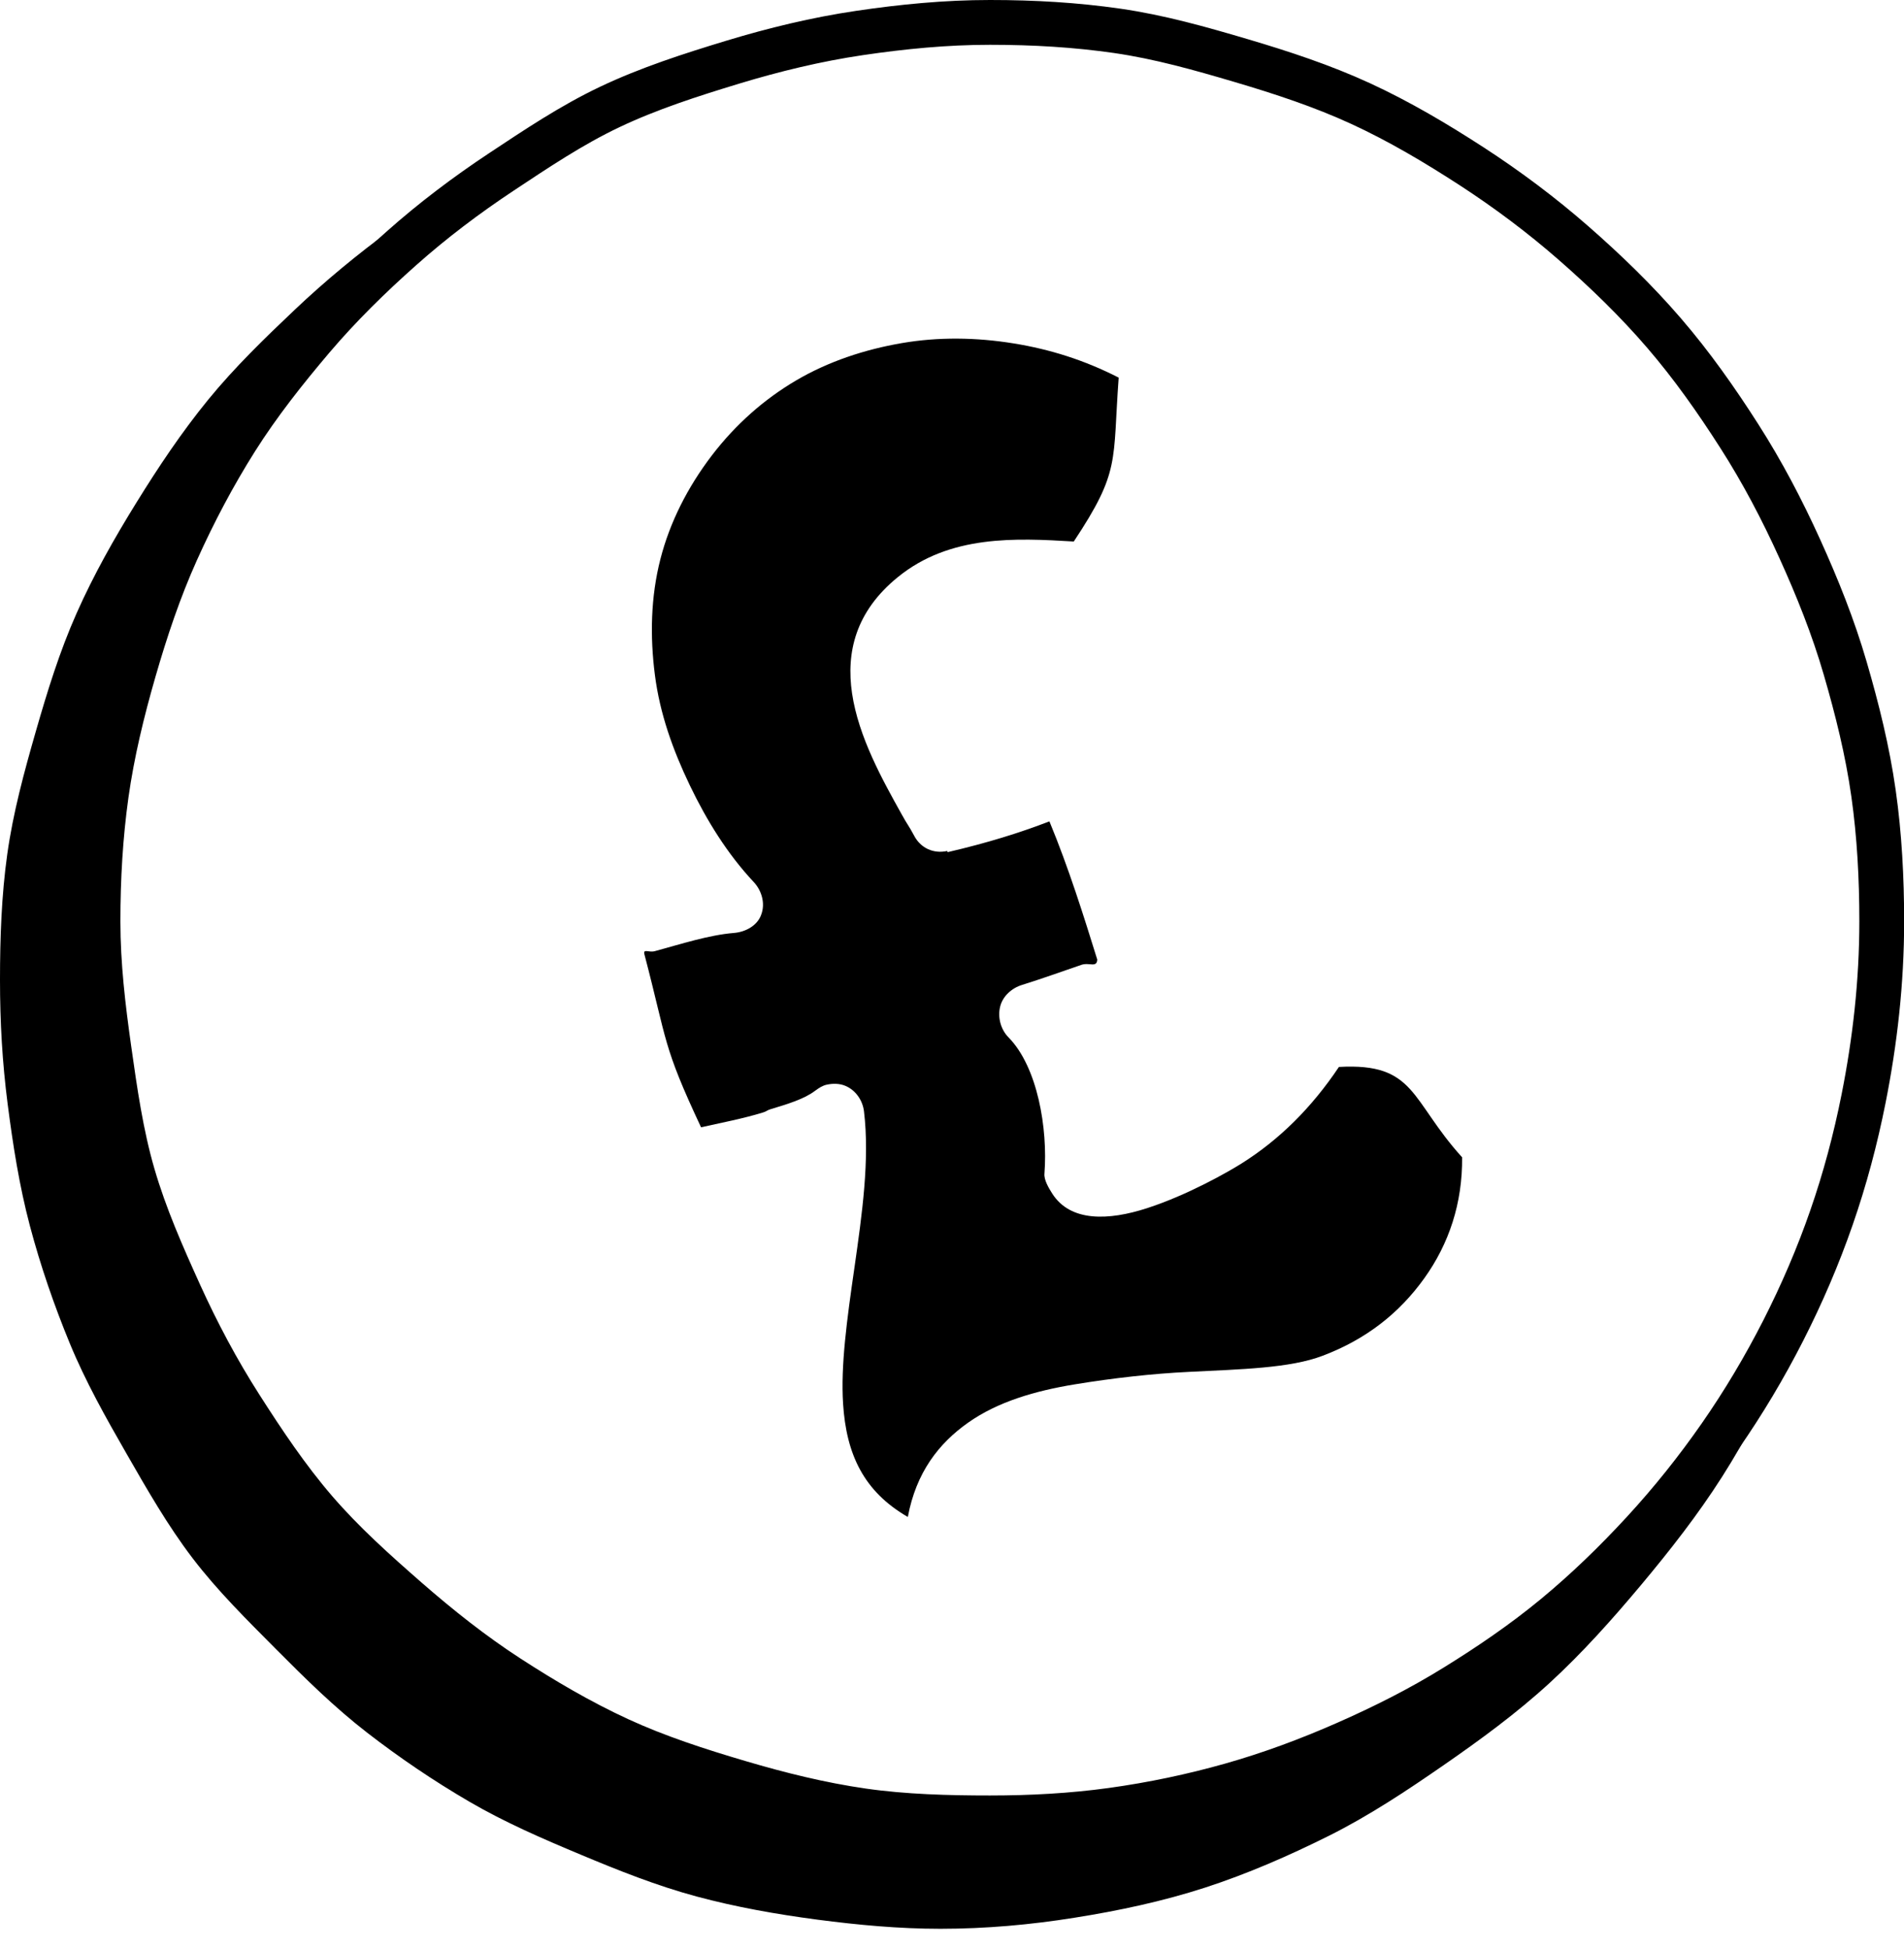
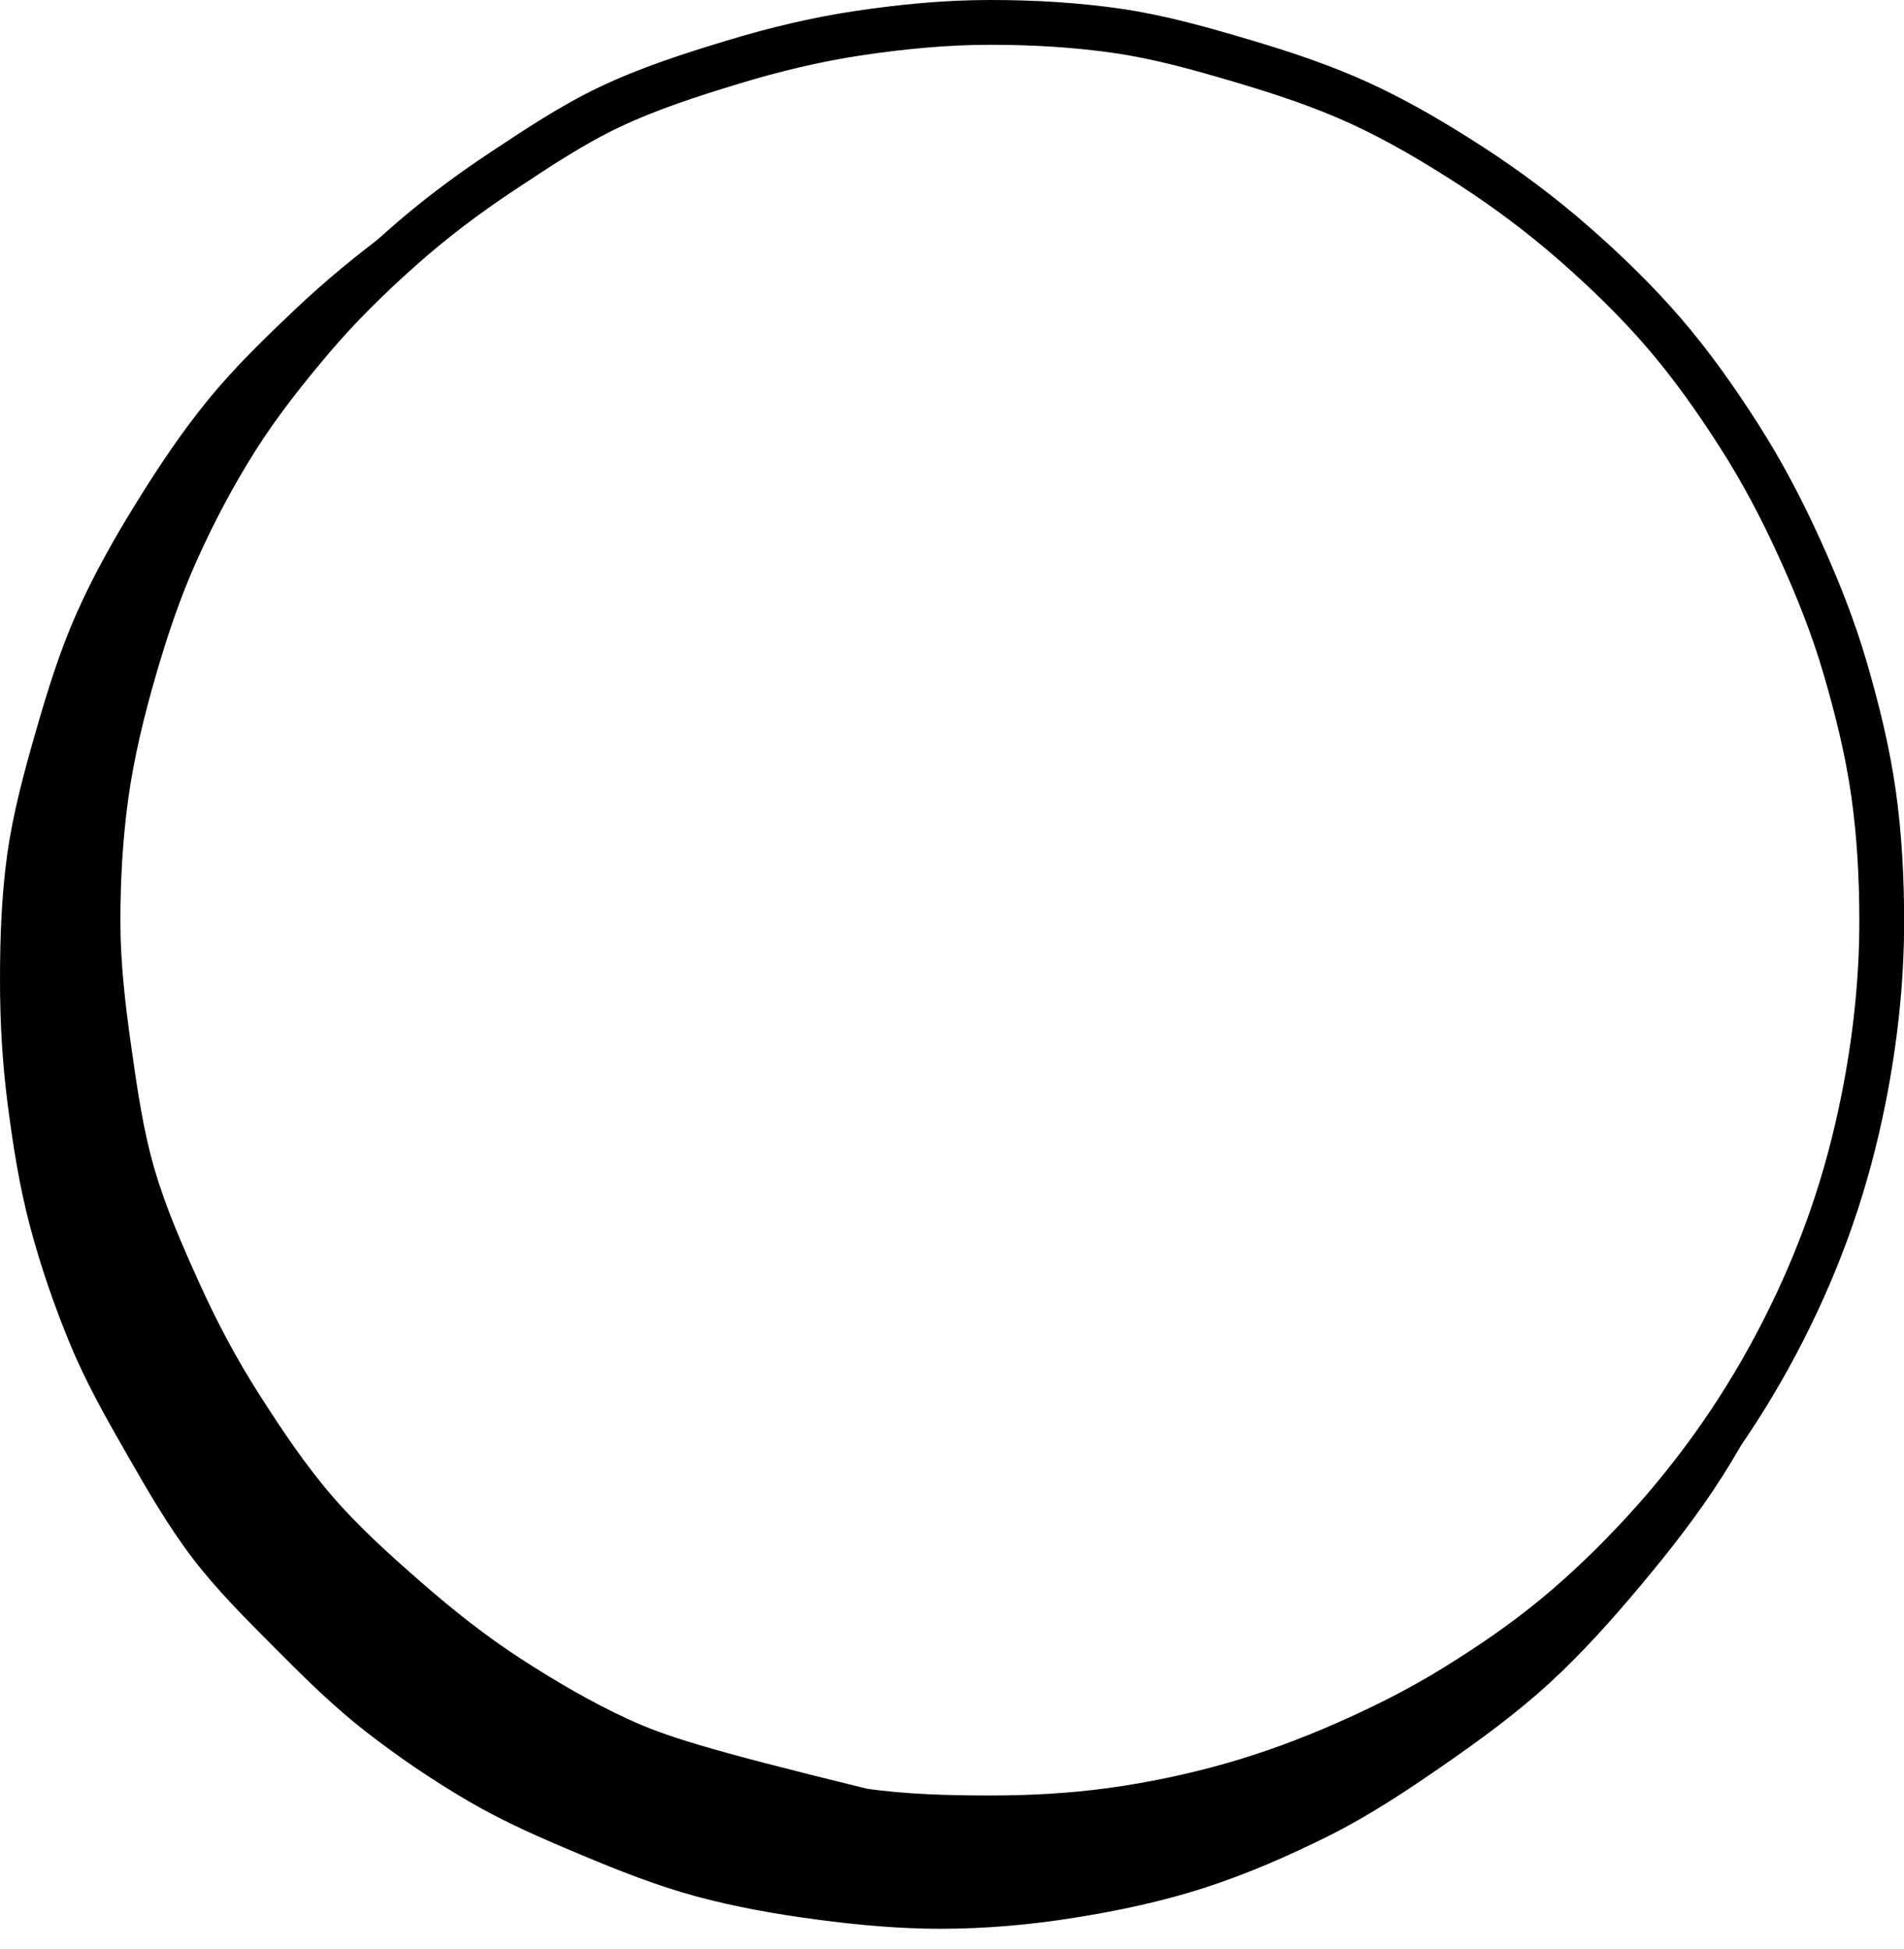
<svg xmlns="http://www.w3.org/2000/svg" fill="none" viewBox="0 0 85 87" height="87" width="85">
-   <path stroke-linejoin="round" stroke-linecap="round" stroke-width="2" stroke="black" d="M84.006 41.131C84.006 43.843 83.704 46.487 83.195 49.047C82.834 50.862 82.361 52.632 81.765 54.349C81.161 56.093 80.436 57.773 79.609 59.398C78.775 61.035 77.839 62.608 76.797 64.106C75.751 65.61 74.609 67.039 73.372 68.383C72.135 69.728 70.821 71.003 69.412 72.166C68.006 73.326 66.497 74.354 64.94 75.315C63.394 76.27 61.769 77.089 60.093 77.826C58.436 78.556 56.734 79.191 54.968 79.691C53.231 80.182 51.455 80.557 49.631 80.809C47.851 81.054 46.04 81.153 44.192 81.153C42.344 81.153 40.375 81.102 38.524 80.836C36.627 80.564 34.787 80.104 32.987 79.572C31.155 79.031 29.347 78.446 27.634 77.658C25.902 76.86 24.26 75.895 22.673 74.865C21.085 73.835 19.589 72.646 18.159 71.398C16.728 70.147 15.306 68.874 14.065 67.432C12.826 65.992 11.762 64.402 10.735 62.794C9.712 61.195 8.818 59.516 8.026 57.772C7.244 56.046 6.469 54.297 5.933 52.451C5.405 50.638 5.135 48.742 4.865 46.831C4.601 44.966 4.375 43.071 4.375 41.134C4.375 39.197 4.485 37.323 4.742 35.476C5.008 33.584 5.458 31.743 5.976 29.946C6.503 28.116 7.105 26.32 7.874 24.609C8.651 22.879 9.537 21.202 10.54 19.613C11.55 18.014 12.726 16.53 13.942 15.096C15.162 13.659 16.507 12.342 17.915 11.091C19.322 9.84 20.817 8.712 22.388 7.671C23.95 6.636 25.519 5.583 27.224 4.774C28.972 3.945 30.831 3.347 32.707 2.777C34.55 2.218 36.44 1.758 38.384 1.471C40.282 1.191 42.22 1 44.195 1C46.17 1 48.02 1.111 49.869 1.376C51.766 1.649 53.595 2.169 55.397 2.701C57.229 3.243 59.032 3.836 60.745 4.625C62.477 5.423 64.112 6.396 65.699 7.424C67.295 8.461 68.816 9.6 70.244 10.848C71.675 12.099 73.044 13.424 74.286 14.866C75.528 16.308 76.624 17.865 77.651 19.473C78.674 21.072 79.558 22.756 80.348 24.5C81.131 26.226 81.841 27.993 82.377 29.838C82.905 31.652 83.37 33.509 83.64 35.42C83.904 37.285 84.006 39.196 84.006 41.134V41.131Z" />
+   <path stroke-linejoin="round" stroke-linecap="round" stroke-width="2" stroke="black" d="M84.006 41.131C84.006 43.843 83.704 46.487 83.195 49.047C82.834 50.862 82.361 52.632 81.765 54.349C81.161 56.093 80.436 57.773 79.609 59.398C78.775 61.035 77.839 62.608 76.797 64.106C75.751 65.61 74.609 67.039 73.372 68.383C72.135 69.728 70.821 71.003 69.412 72.166C68.006 73.326 66.497 74.354 64.94 75.315C63.394 76.27 61.769 77.089 60.093 77.826C58.436 78.556 56.734 79.191 54.968 79.691C53.231 80.182 51.455 80.557 49.631 80.809C47.851 81.054 46.04 81.153 44.192 81.153C42.344 81.153 40.375 81.102 38.524 80.836C31.155 79.031 29.347 78.446 27.634 77.658C25.902 76.86 24.26 75.895 22.673 74.865C21.085 73.835 19.589 72.646 18.159 71.398C16.728 70.147 15.306 68.874 14.065 67.432C12.826 65.992 11.762 64.402 10.735 62.794C9.712 61.195 8.818 59.516 8.026 57.772C7.244 56.046 6.469 54.297 5.933 52.451C5.405 50.638 5.135 48.742 4.865 46.831C4.601 44.966 4.375 43.071 4.375 41.134C4.375 39.197 4.485 37.323 4.742 35.476C5.008 33.584 5.458 31.743 5.976 29.946C6.503 28.116 7.105 26.32 7.874 24.609C8.651 22.879 9.537 21.202 10.54 19.613C11.55 18.014 12.726 16.53 13.942 15.096C15.162 13.659 16.507 12.342 17.915 11.091C19.322 9.84 20.817 8.712 22.388 7.671C23.95 6.636 25.519 5.583 27.224 4.774C28.972 3.945 30.831 3.347 32.707 2.777C34.55 2.218 36.44 1.758 38.384 1.471C40.282 1.191 42.22 1 44.195 1C46.17 1 48.02 1.111 49.869 1.376C51.766 1.649 53.595 2.169 55.397 2.701C57.229 3.243 59.032 3.836 60.745 4.625C62.477 5.423 64.112 6.396 65.699 7.424C67.295 8.461 68.816 9.6 70.244 10.848C71.675 12.099 73.044 13.424 74.286 14.866C75.528 16.308 76.624 17.865 77.651 19.473C78.674 21.072 79.558 22.756 80.348 24.5C81.131 26.226 81.841 27.993 82.377 29.838C82.905 31.652 83.37 33.509 83.64 35.42C83.904 37.285 84.006 39.196 84.006 41.134V41.131Z" />
  <path fill="black" d="M83.371 49.181C83.031 51.168 82.552 53.122 81.948 55.037C81.342 56.956 80.572 58.813 79.72 60.63C78.867 62.449 77.953 64.242 76.875 65.932C75.795 67.626 74.556 69.209 73.271 70.745C71.982 72.284 70.646 73.784 69.172 75.136C67.693 76.491 66.074 77.674 64.431 78.811C62.785 79.95 61.115 81.059 59.325 81.953C57.54 82.843 55.697 83.649 53.791 84.268C51.901 84.88 49.939 85.298 47.95 85.613C46.002 85.924 44.006 86.104 41.981 86.104C40.122 86.104 38.294 85.932 36.498 85.697C34.661 85.455 32.853 85.134 31.098 84.662C29.313 84.181 27.607 83.499 25.926 82.795C24.224 82.084 22.537 81.353 20.958 80.432C19.366 79.505 17.84 78.471 16.389 77.348C14.934 76.222 13.622 74.928 12.326 73.624C11.03 72.318 9.713 71.022 8.595 69.556C7.481 68.095 6.563 66.487 5.642 64.883C4.728 63.291 3.82 61.681 3.114 59.966C2.416 58.271 1.81 56.517 1.334 54.721C0.859 52.925 0.579 51.123 0.34 49.273C0.102 47.422 0 45.622 0 43.749C0 41.876 0.067 39.971 0.323 38.142C0.585 36.267 1.081 34.457 1.592 32.675C2.112 30.864 2.664 29.073 3.421 27.373C4.182 25.657 5.106 24.026 6.088 22.44C7.072 20.848 8.112 19.291 9.293 17.844C10.475 16.397 11.819 15.096 13.174 13.813C14.527 12.531 15.963 11.348 17.467 10.245C18.969 9.145 20.478 8.039 22.108 7.133C23.733 6.229 25.43 5.442 27.162 4.747C27.208 4.731 27.275 4.782 27.232 4.805C25.527 5.614 23.868 6.517 22.307 7.552C20.735 8.594 19.295 9.818 17.889 11.066C16.482 12.317 15.198 13.691 13.978 15.128C12.759 16.565 11.626 18.063 10.618 19.662C9.615 21.251 8.719 22.91 7.943 24.64C7.175 26.351 6.501 28.113 5.975 29.942C5.456 31.74 4.97 33.574 4.706 35.468C4.446 37.315 4.442 39.212 4.442 41.131C4.442 43.05 4.515 44.976 4.779 46.839C5.049 48.75 5.399 50.634 5.927 52.448C6.464 54.294 7.226 56.049 8.009 57.775C8.801 59.519 9.654 61.227 10.677 62.826C11.706 64.434 12.838 65.975 14.077 67.416C15.319 68.858 16.71 70.162 18.143 71.413C19.573 72.661 21.039 73.883 22.636 74.918C24.223 75.948 25.947 76.756 27.678 77.552C29.391 78.34 31.145 79.055 32.977 79.594C34.777 80.126 36.632 80.511 38.529 80.783C40.38 81.049 42.266 81.293 44.189 81.293C46.111 81.293 47.864 81.176 49.643 80.931C51.423 80.686 53.255 80.277 54.99 79.787C56.755 79.287 58.439 78.574 60.096 77.843C61.772 77.105 63.37 76.237 64.916 75.283C66.473 74.322 67.958 73.273 69.364 72.113C70.773 70.95 72.169 69.764 73.406 68.42C74.644 67.078 75.784 65.638 76.83 64.133C77.872 62.635 78.785 61.043 79.62 59.406C80.447 57.783 81.232 56.12 81.837 54.377C82.431 52.659 82.921 50.888 83.282 49.072C83.314 48.964 83.381 49.077 83.373 49.183L83.371 49.181Z" />
-   <path fill="black" d="M65.273 51.662C65.293 53.706 64.691 55.521 63.582 57.067C62.474 58.613 60.996 59.786 59.051 60.521C57.596 61.08 55.399 61.125 53.09 61.242C51.441 61.321 49.678 61.521 47.991 61.798C46.21 62.09 44.548 62.573 43.22 63.509C41.904 64.437 40.9 65.733 40.528 67.719C38.562 66.585 37.779 64.924 37.637 62.655C37.53 60.963 37.804 58.94 38.149 56.559C38.485 54.201 38.831 51.766 38.571 49.613C38.512 49.123 38.203 48.671 37.747 48.477C37.48 48.362 37.177 48.363 36.904 48.423C36.713 48.464 36.556 48.572 36.384 48.697C35.891 49.07 35.153 49.288 34.398 49.517C34.227 49.57 34.239 49.608 34.068 49.661C33.159 49.941 32.211 50.118 31.297 50.324C29.573 46.648 29.8 46.537 28.77 42.607C28.698 42.333 28.962 42.535 29.234 42.461C30.411 42.141 31.646 41.74 32.76 41.649C33.281 41.608 33.812 41.322 33.983 40.831C34.173 40.329 34.006 39.751 33.639 39.365C32.483 38.13 31.554 36.64 30.794 35.055C30.034 33.471 29.455 31.849 29.236 30.127C29.016 28.418 29.046 26.654 29.485 24.948C29.899 23.341 30.675 21.774 31.793 20.313C32.841 18.947 34.116 17.819 35.544 16.981C36.985 16.135 38.597 15.603 40.264 15.316C41.886 15.038 43.57 15.057 45.256 15.331C46.867 15.592 48.405 16.071 49.941 16.858C49.663 20.64 50.027 21.02 47.937 24.174C45.35 24.019 42.403 23.871 40.084 25.762C38.186 27.303 37.769 29.134 38.038 30.952C38.326 32.902 39.404 34.829 40.255 36.356C40.522 36.842 40.553 36.825 40.814 37.314C41.108 37.868 41.679 38.12 42.281 37.99C42.29 37.989 42.301 38.041 42.311 38.04C44.054 37.635 45.518 37.181 46.849 36.667C47.711 38.748 48.389 40.92 48.985 42.838C48.963 43.219 48.632 42.95 48.274 43.073C47.39 43.376 46.512 43.692 45.634 43.966C45.17 44.105 44.758 44.474 44.648 44.943C44.531 45.419 44.679 45.967 45.027 46.314C46.321 47.636 46.781 50.374 46.627 52.389C46.598 52.673 46.822 53.041 46.977 53.286C47.791 54.557 49.491 54.491 51.207 53.935C53.032 53.344 54.844 52.306 55.419 51.944C57.118 50.877 58.562 49.44 59.773 47.63C63.212 47.434 62.959 49.115 65.274 51.665L65.273 51.662Z" />
</svg>